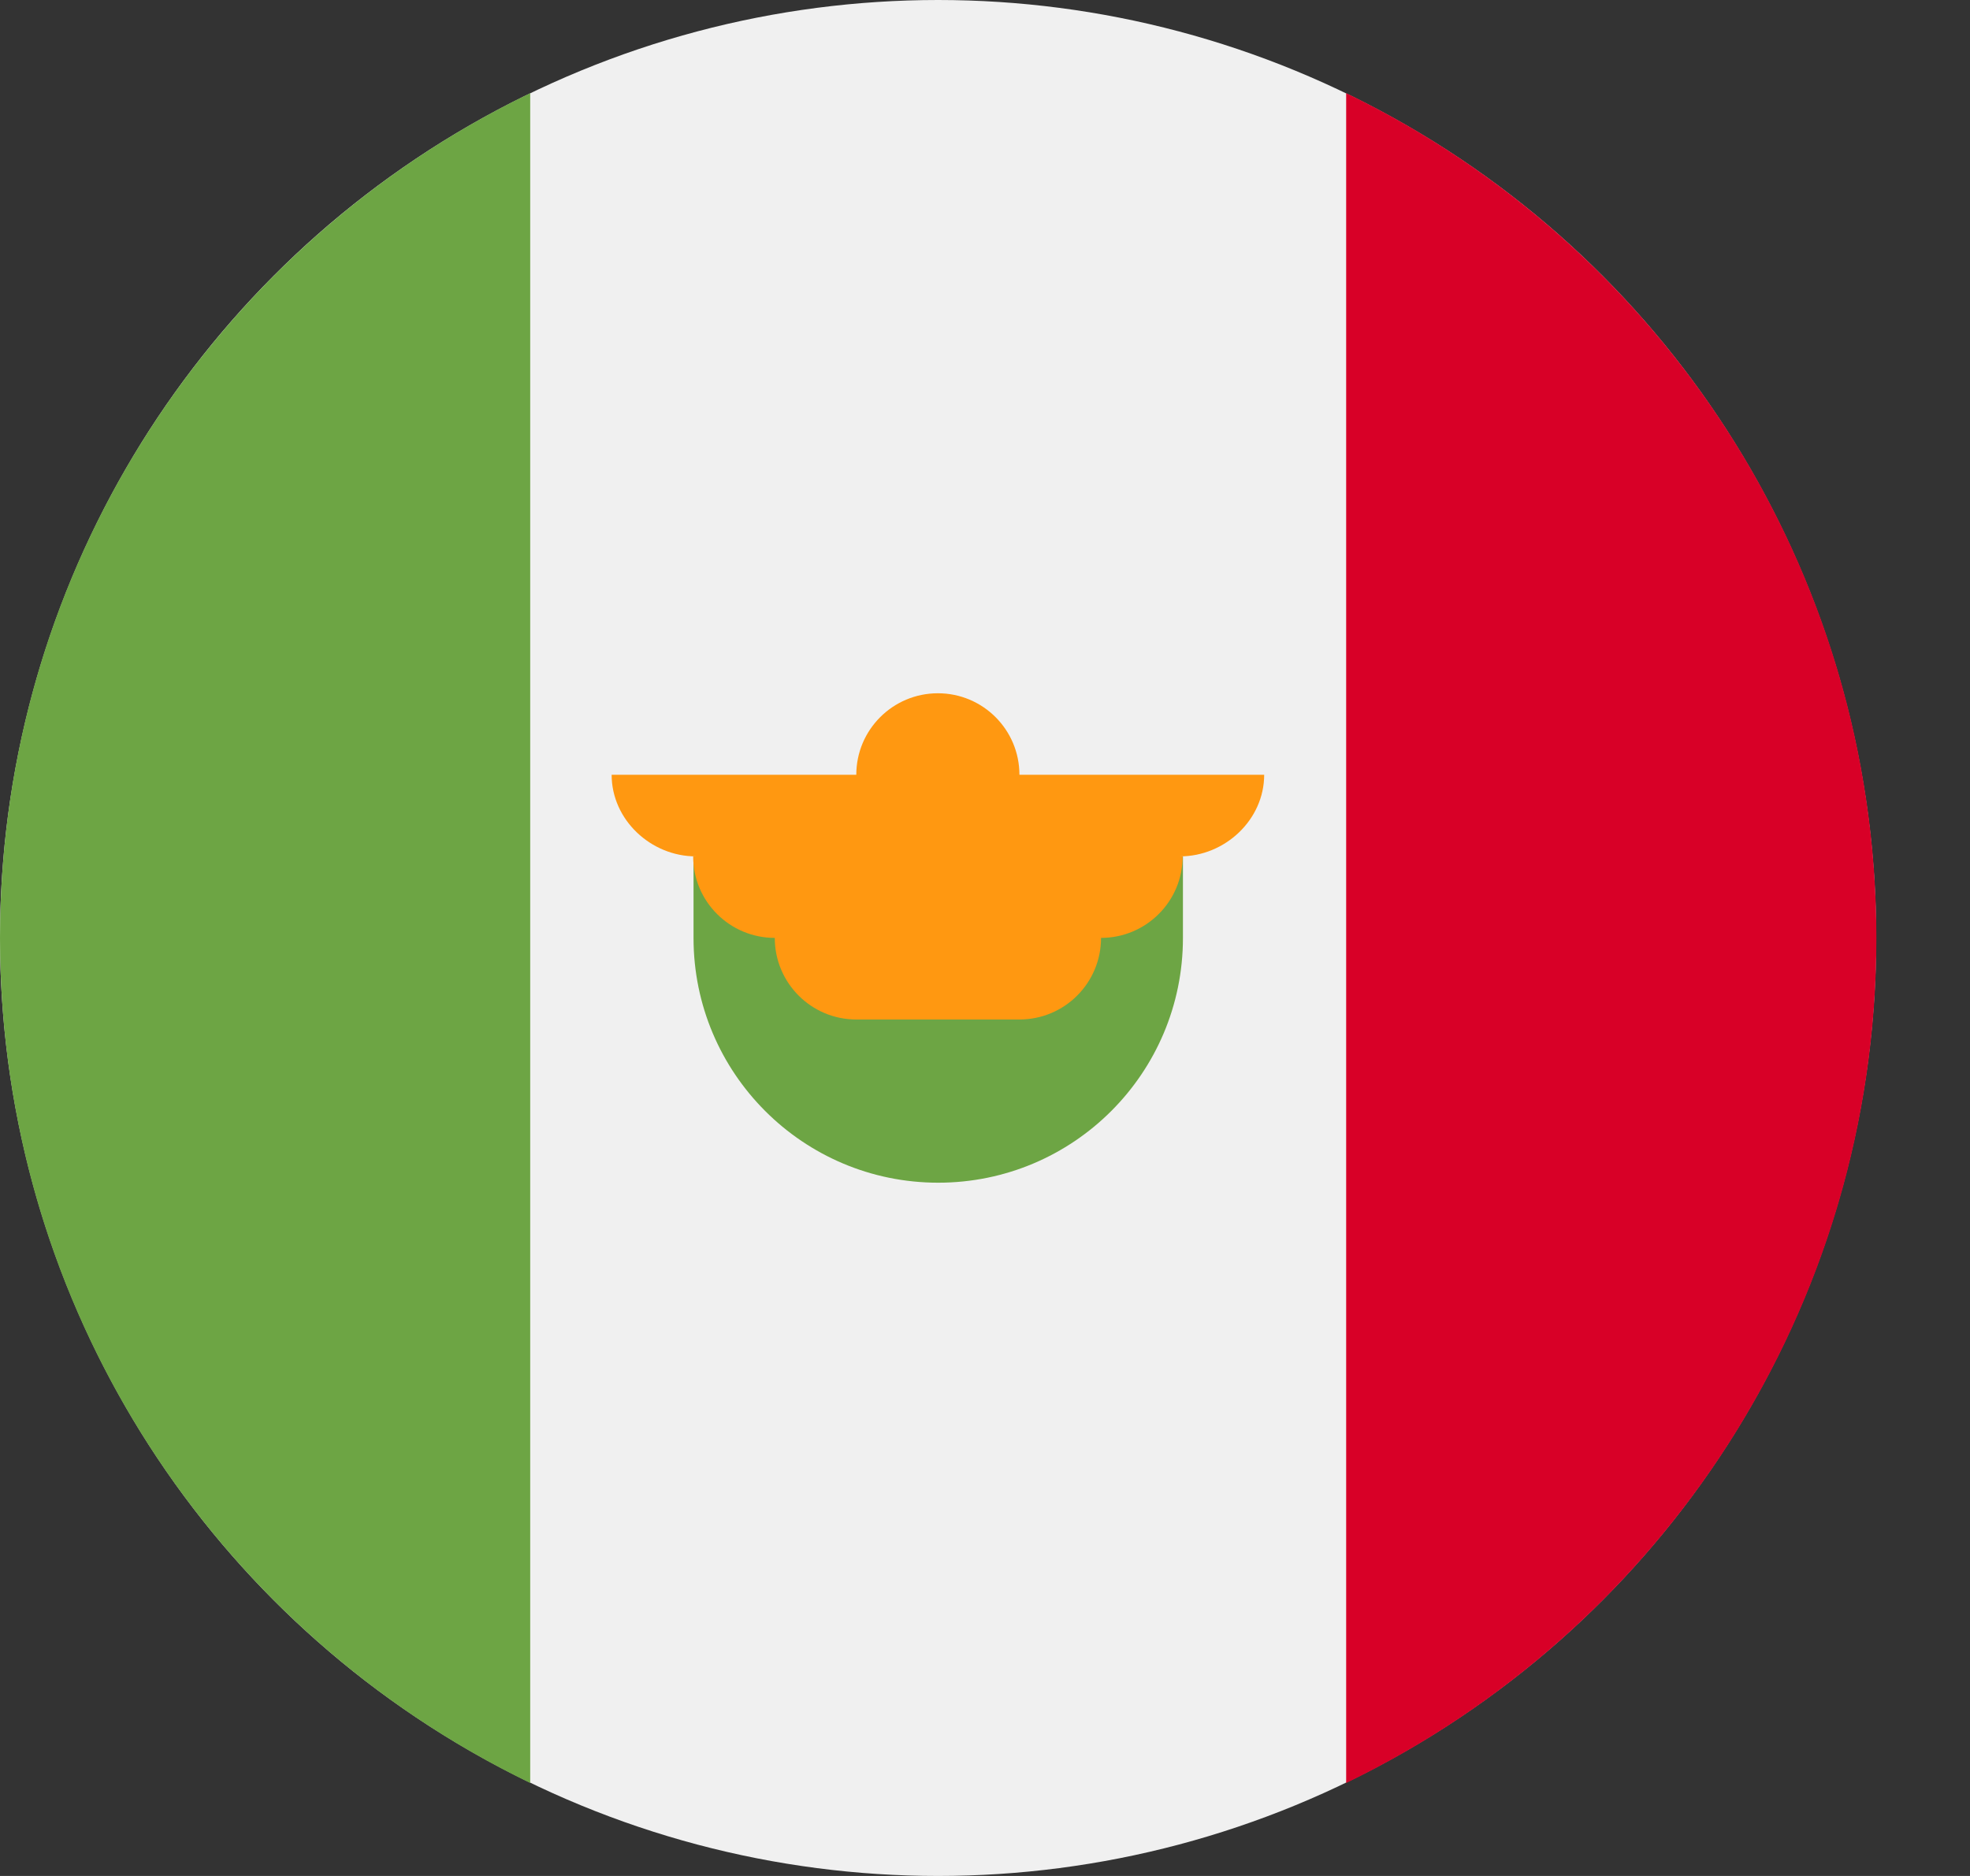
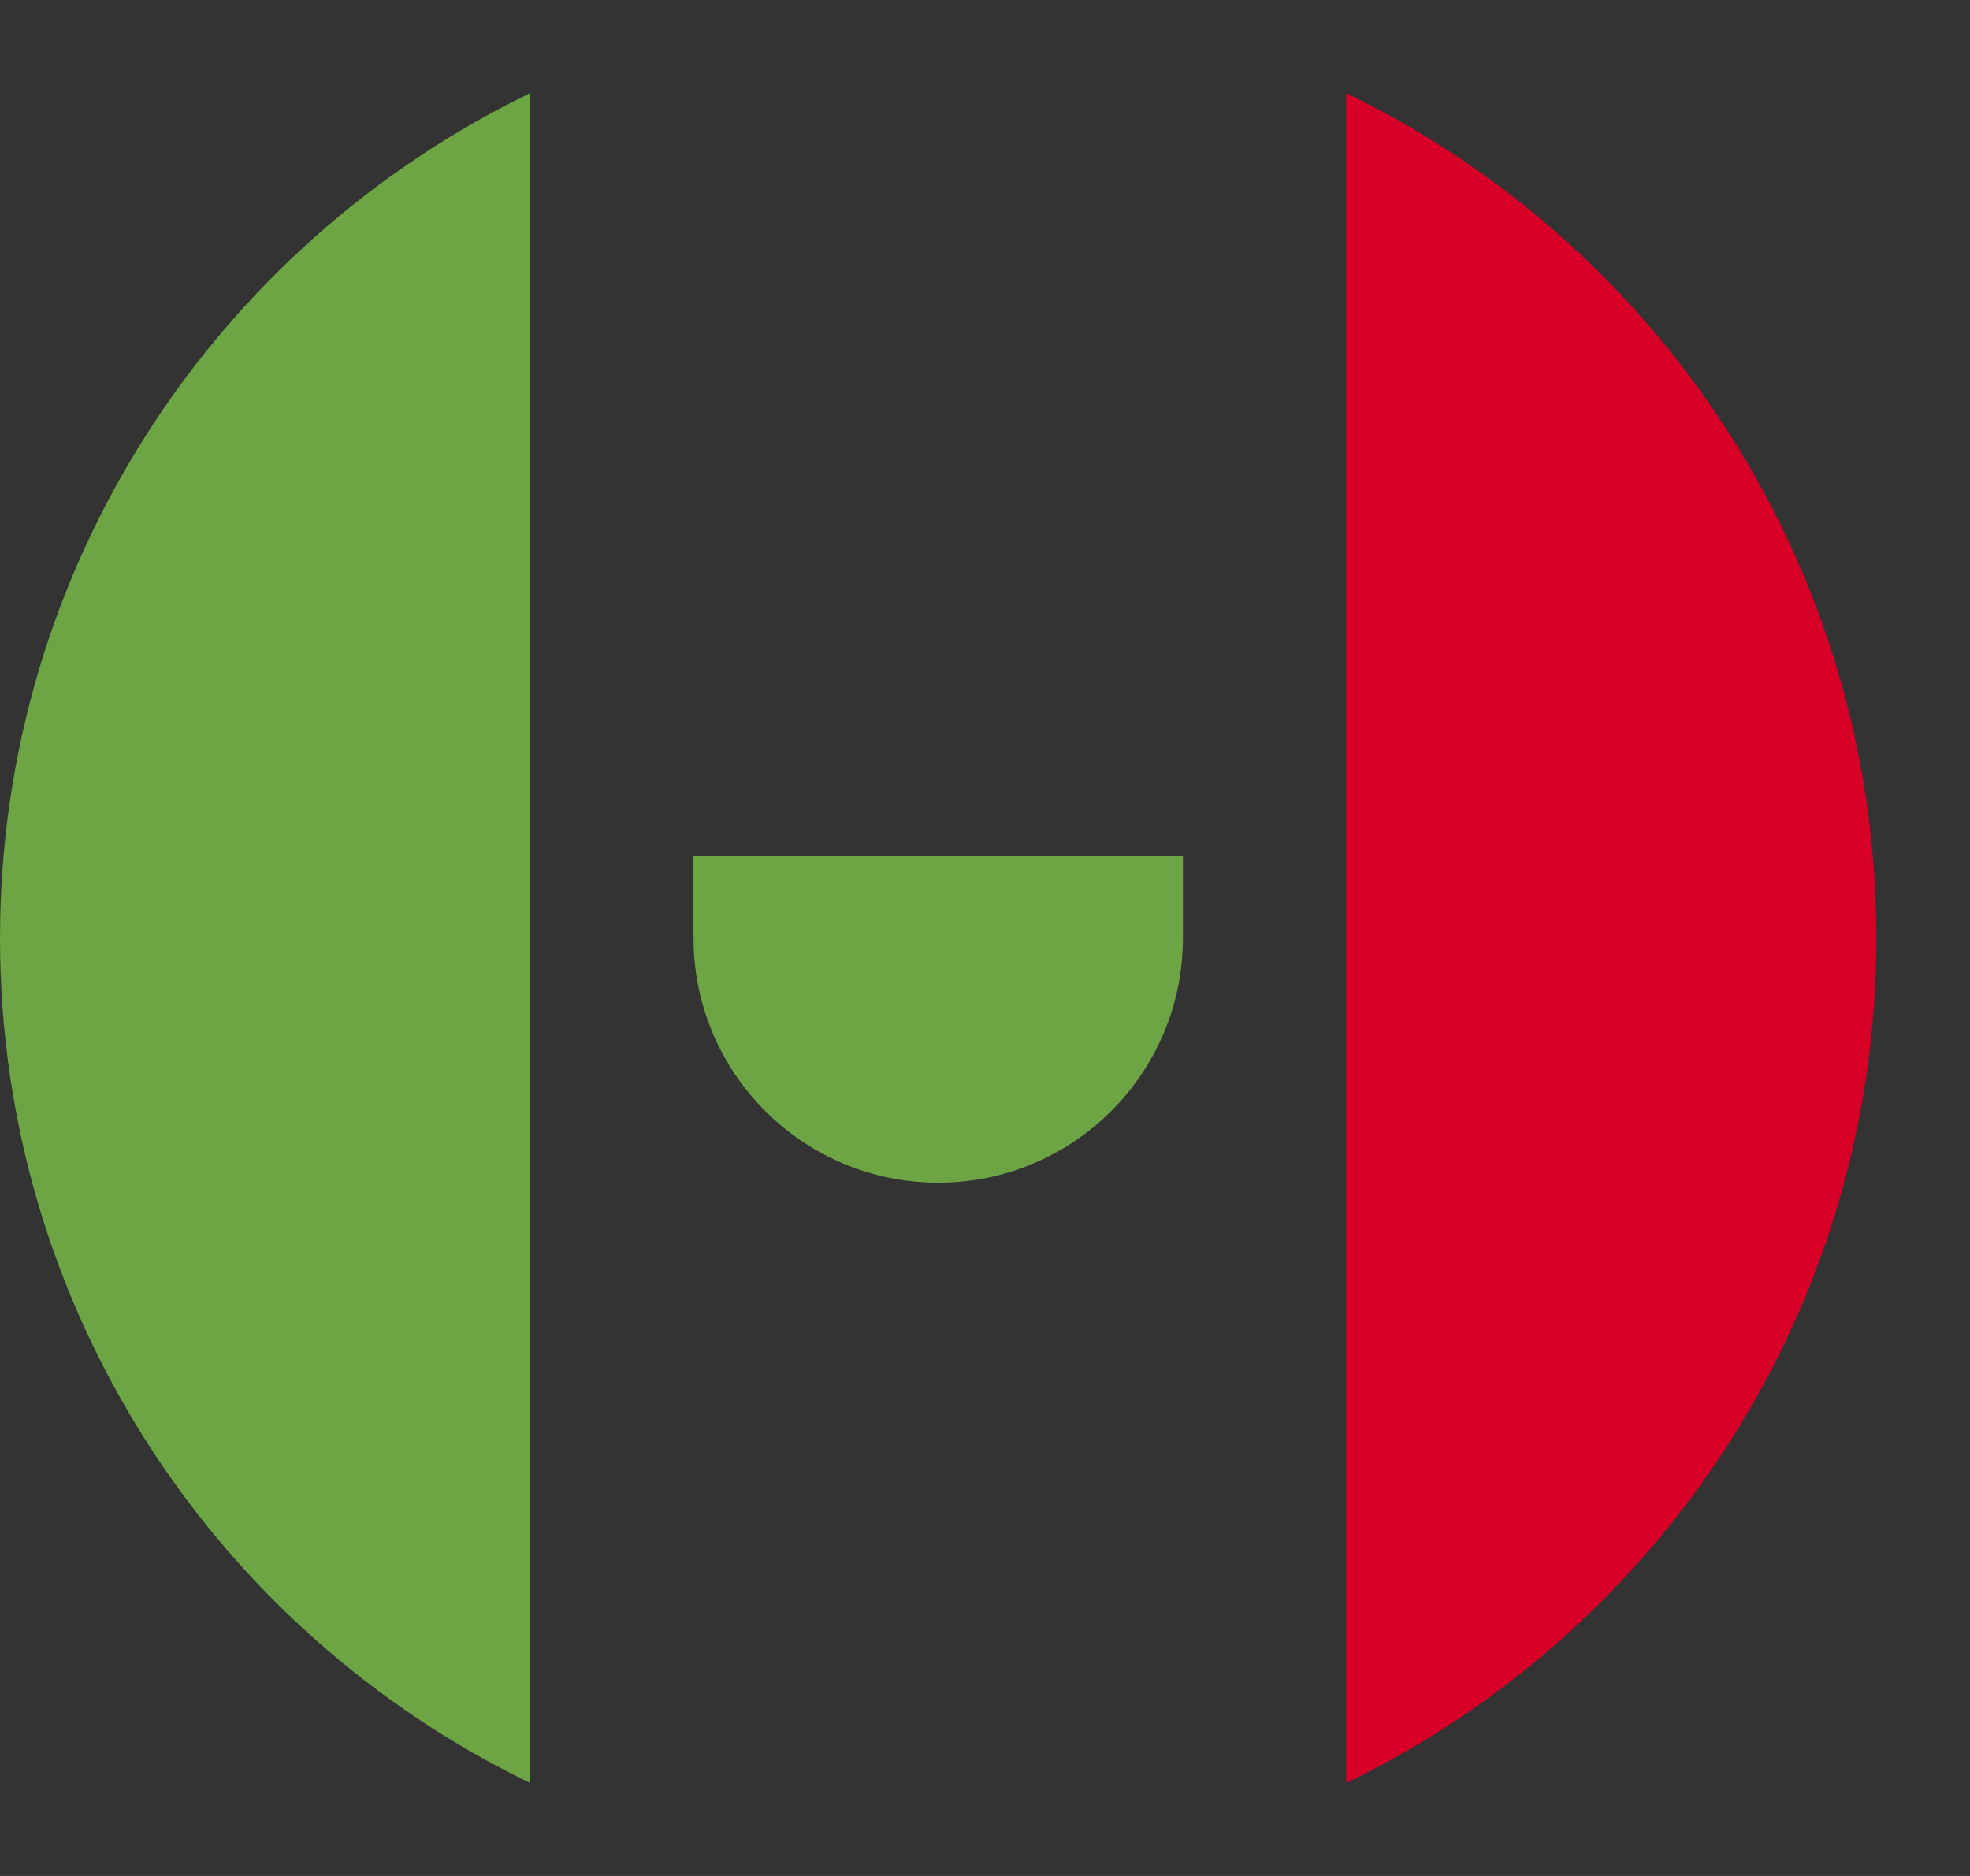
<svg xmlns="http://www.w3.org/2000/svg" width="21" height="20" viewBox="0 0 21 20" fill="none">
  <rect x="0" y="0" width="21" height="20" fill="#333333" stroke="none" />
-   <circle cx="10" cy="10" r="10" fill="#F0F0F0" />
  <path d="M20.002 10.001C20.002 6.036 17.695 2.611 14.35 0.993V19.009C17.695 17.391 20.002 13.966 20.002 10.001Z" fill="#D80027" />
  <path d="M0 10.001C0 13.966 2.307 17.391 5.652 19.009V0.993C2.307 2.611 0 6.036 0 10.001Z" fill="#6DA544" />
  <path d="M7.393 10C7.393 11.441 8.561 12.609 10.001 12.609C11.442 12.609 12.61 11.441 12.61 10V9.131H7.393V10Z" fill="#6DA544" />
-   <path d="M13.476 8.26H10.867C10.867 7.78 10.478 7.391 9.998 7.391C9.518 7.391 9.128 7.78 9.128 8.26H6.52C6.52 8.74 6.938 9.13 7.418 9.13H7.389C7.389 9.61 7.778 9.999 8.259 9.999C8.259 10.48 8.648 10.869 9.128 10.869H10.867C11.348 10.869 11.737 10.48 11.737 9.999C12.217 9.999 12.607 9.61 12.607 9.13H12.578C13.058 9.13 13.476 8.74 13.476 8.26Z" fill="#FF9811" />
</svg>